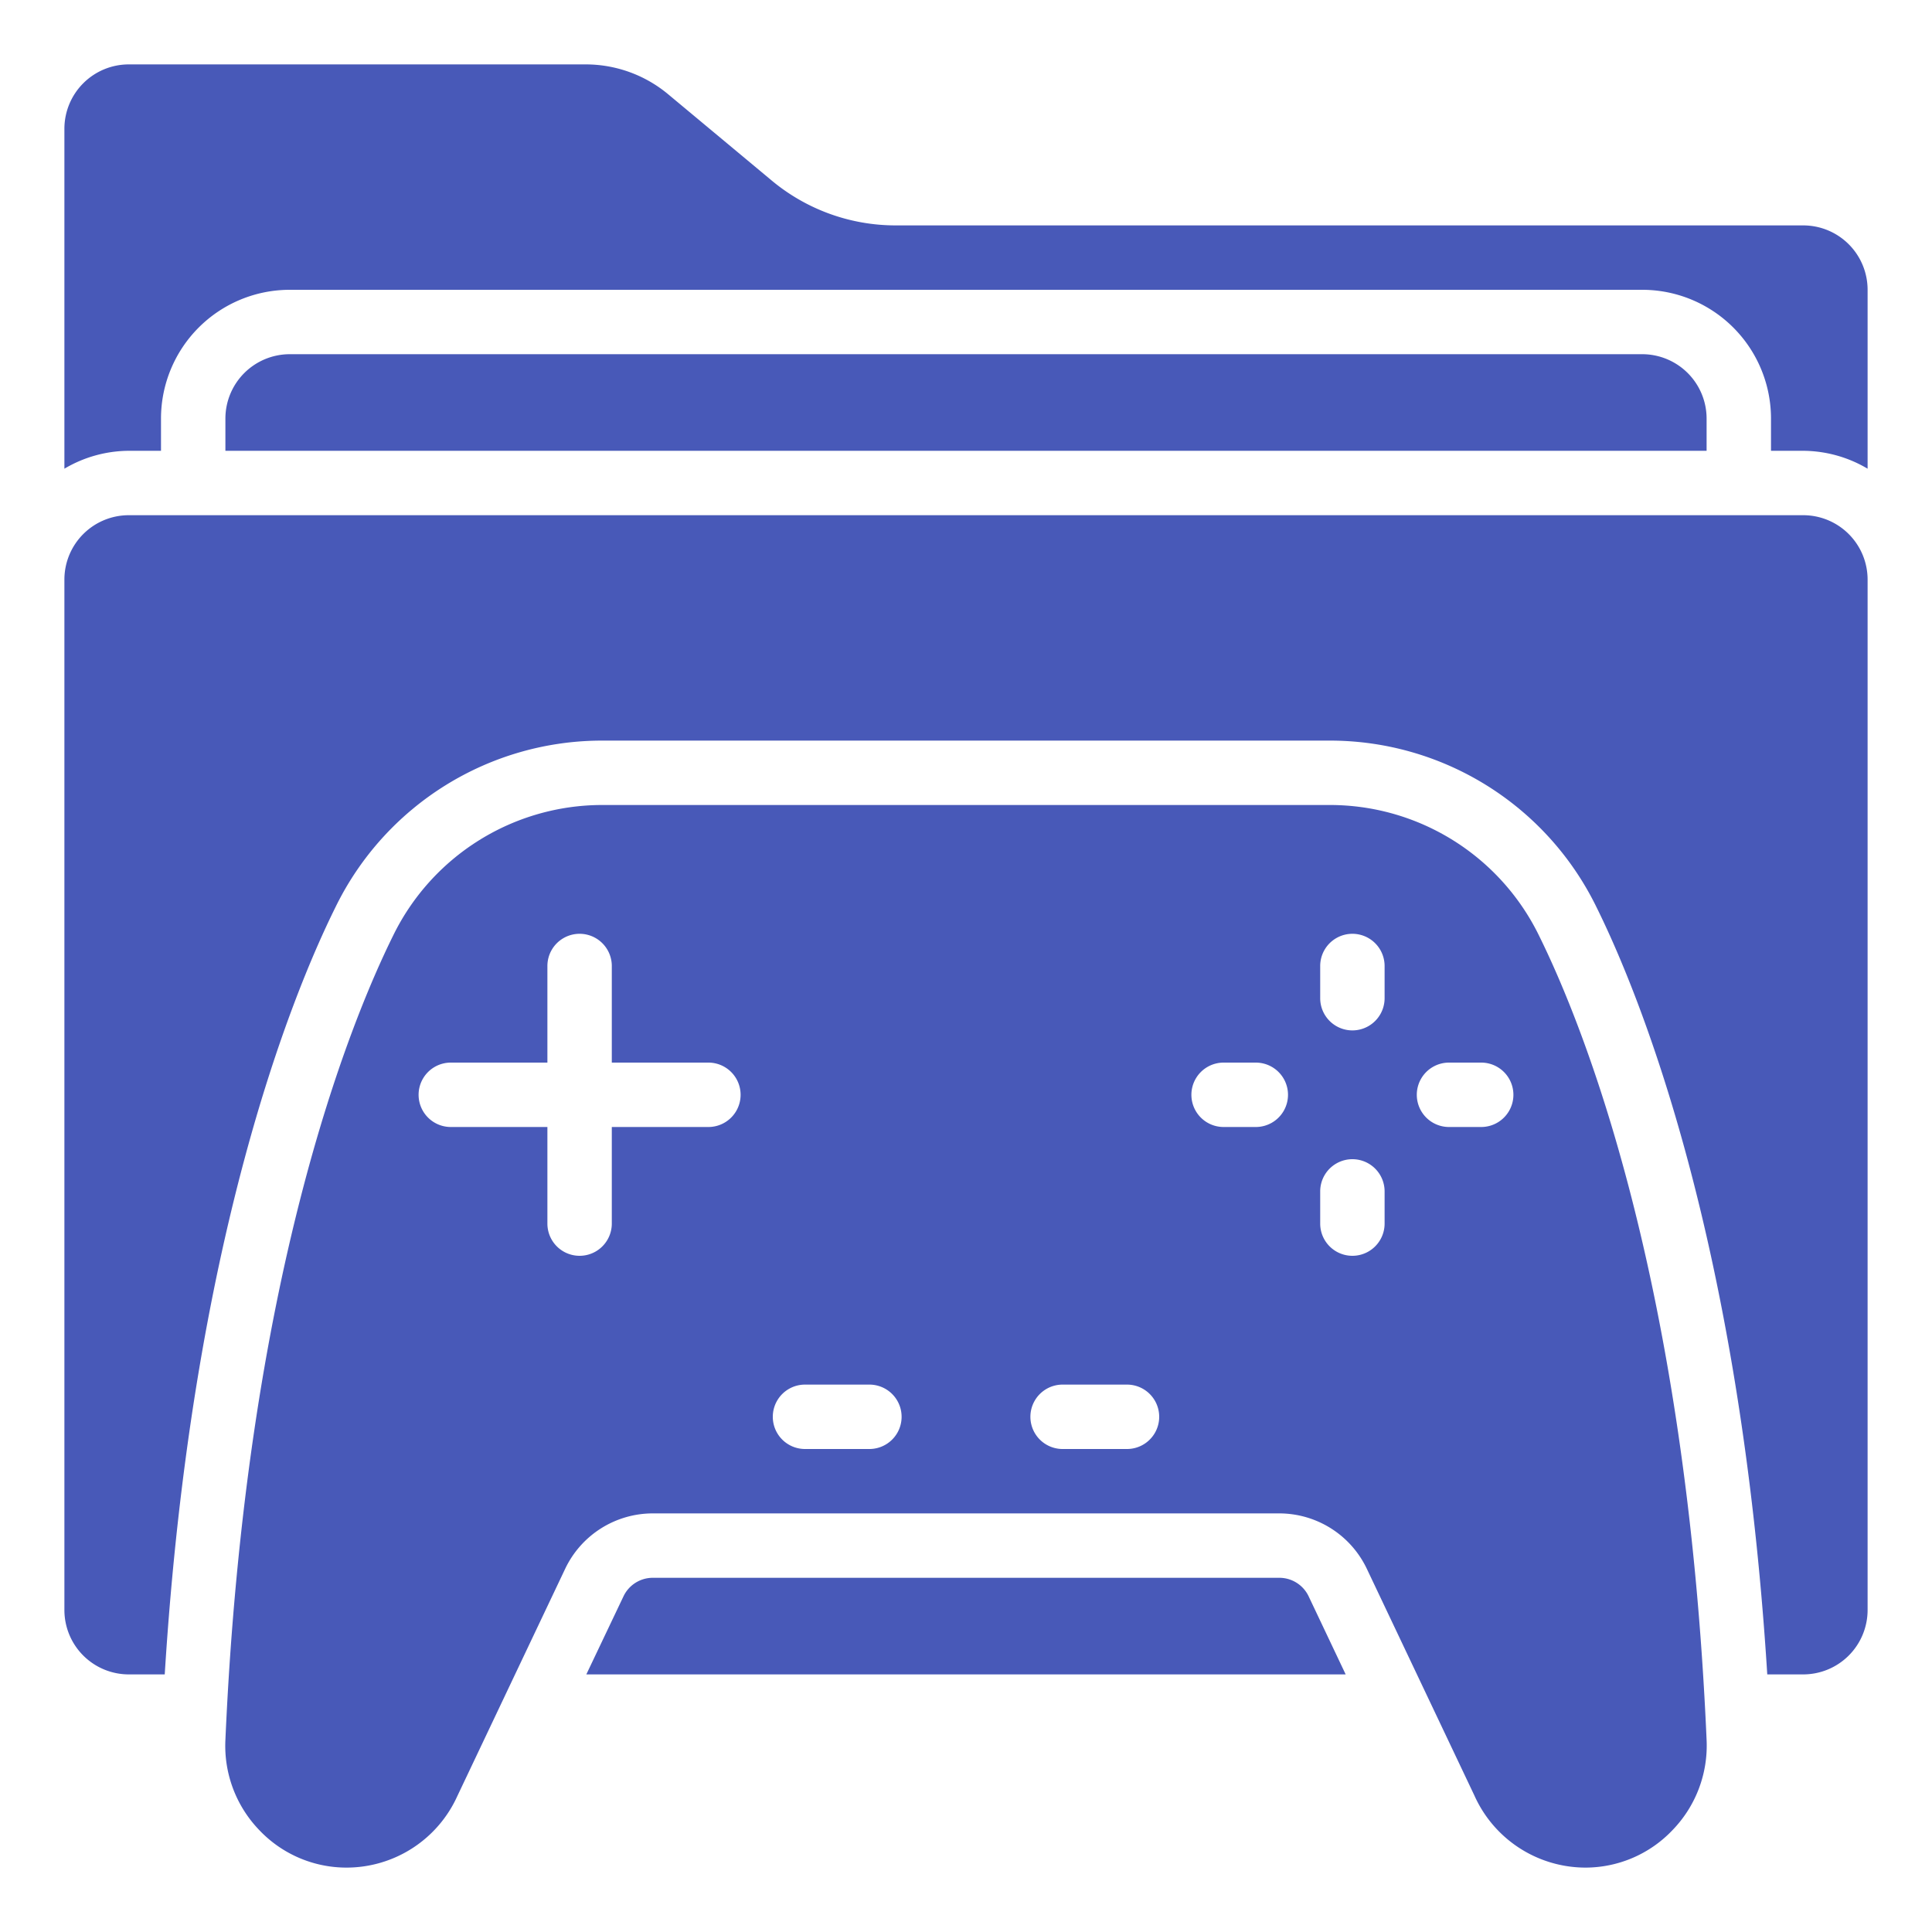
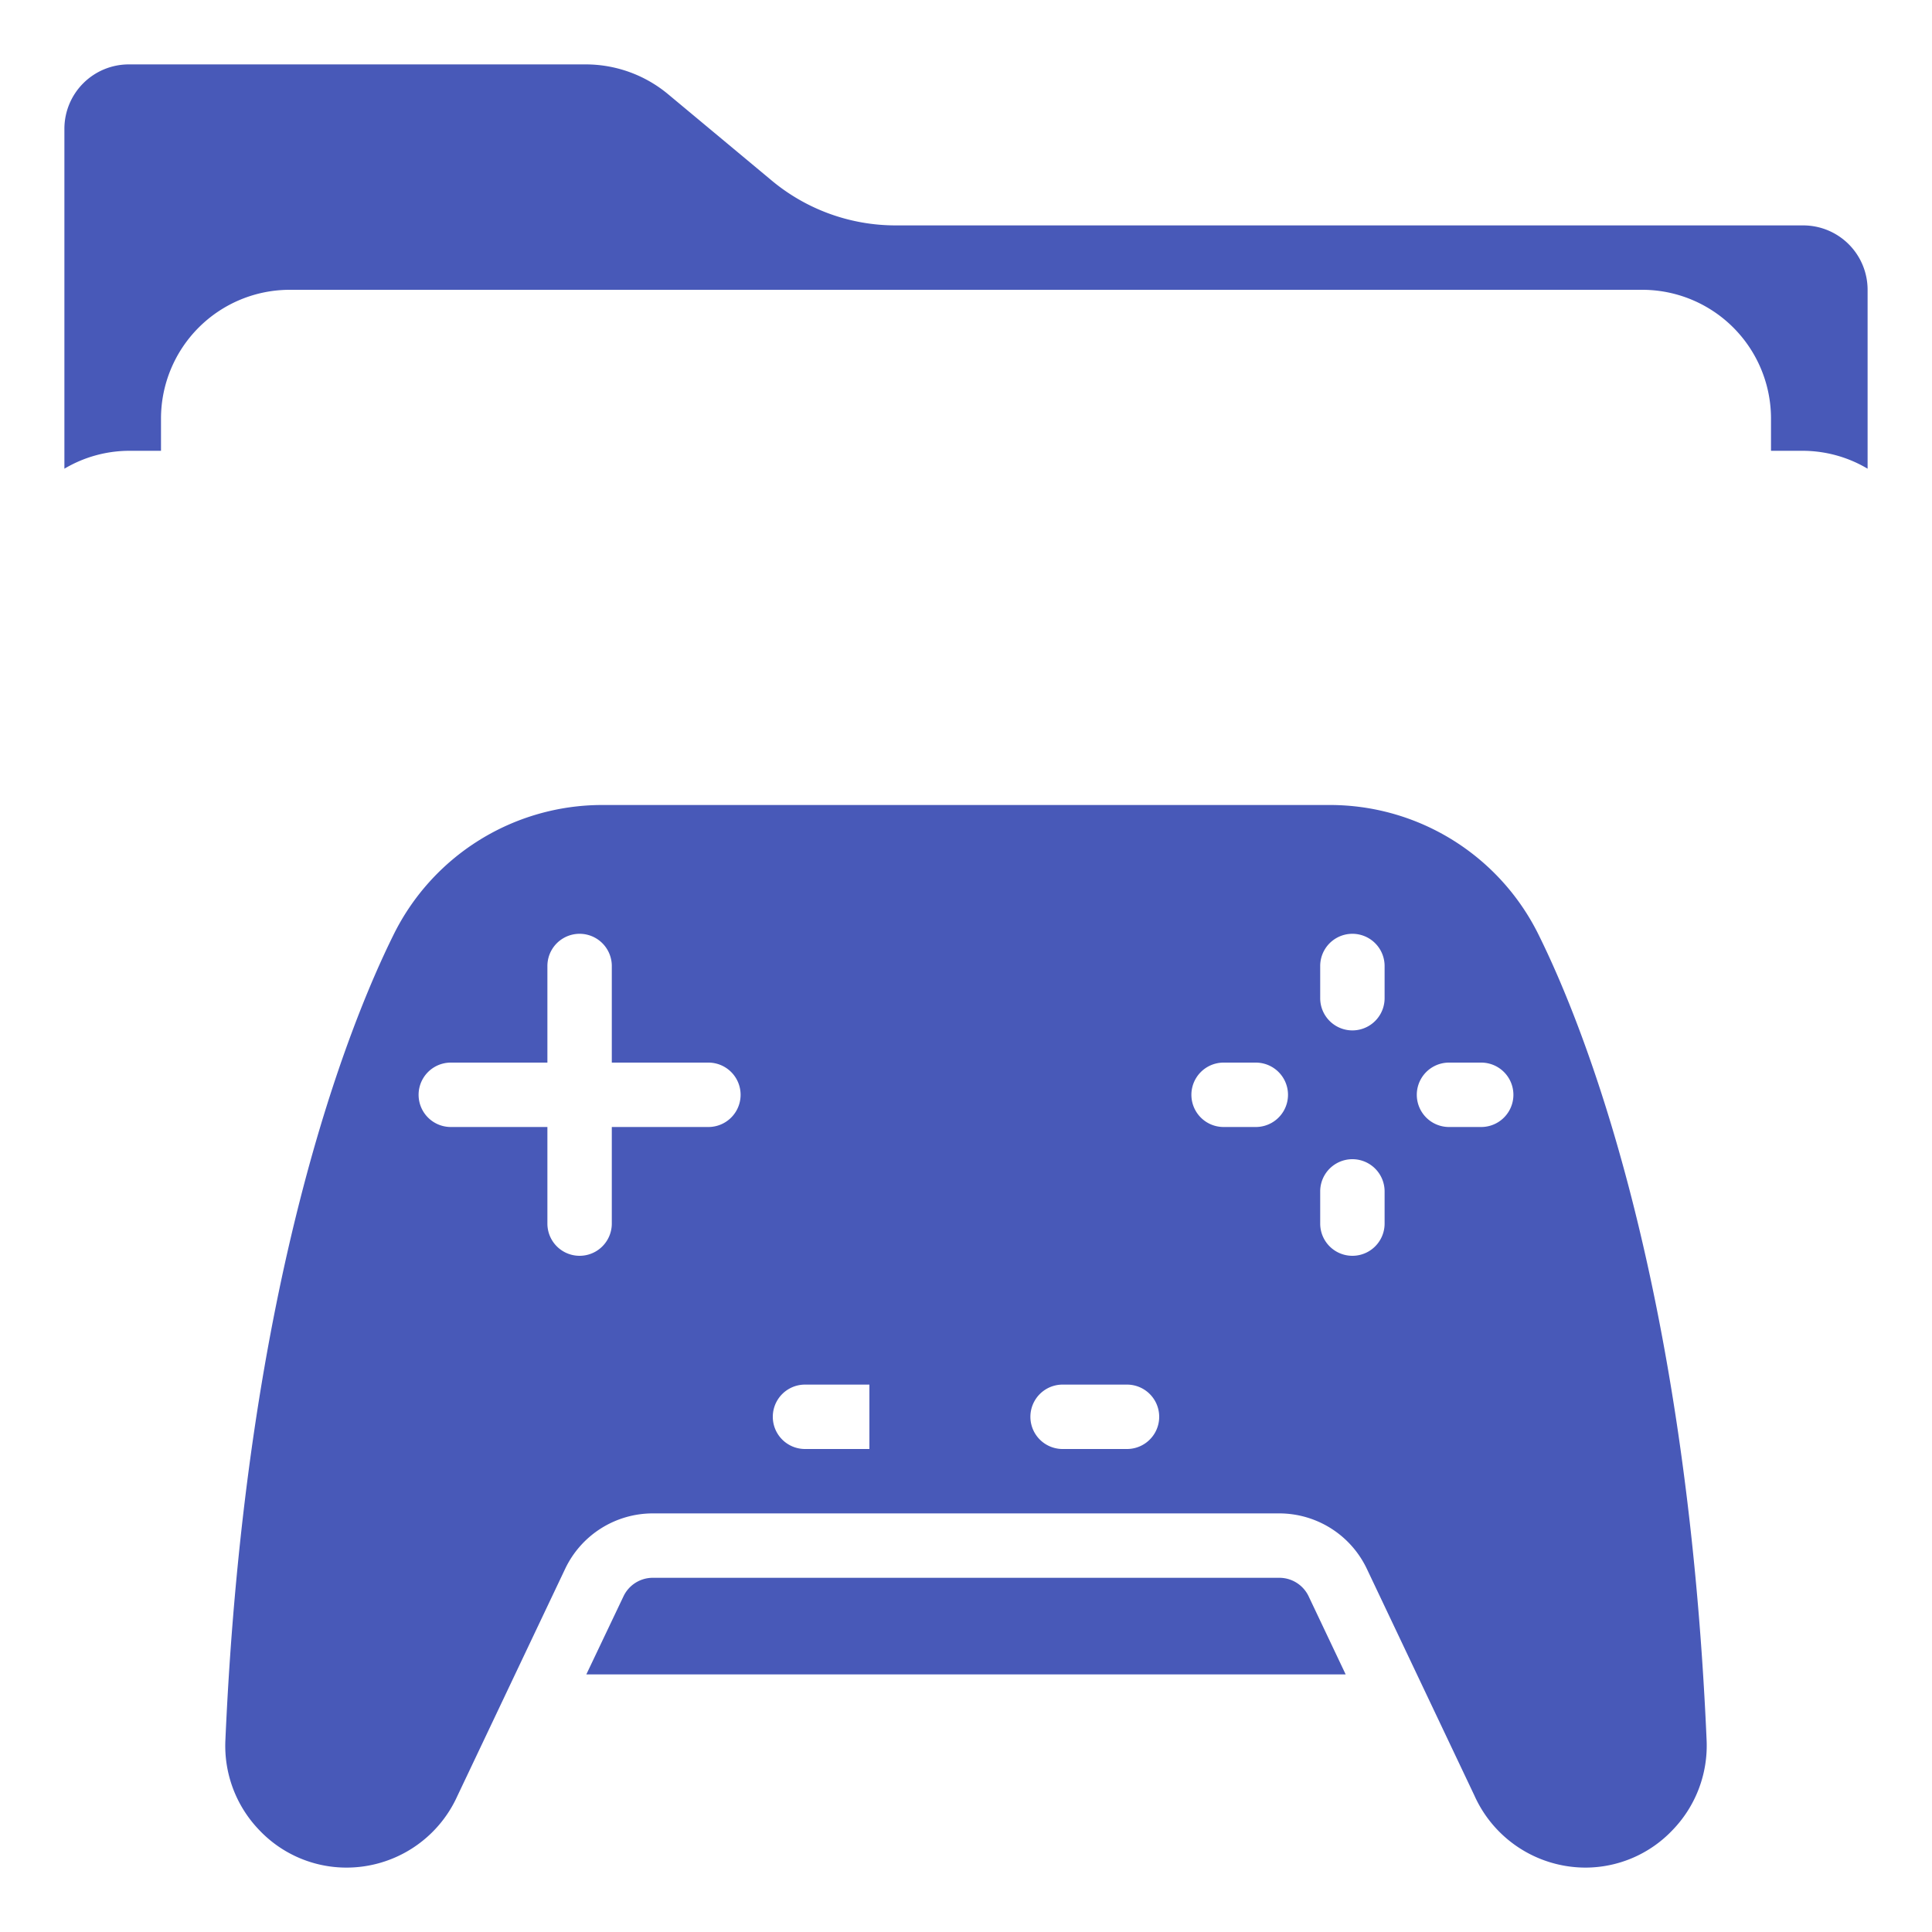
<svg xmlns="http://www.w3.org/2000/svg" version="1.1" width="512" height="512" x="0" y="0" viewBox="0 0 60 60" style="enable-background:new 0 0 512 512" xml:space="preserve">
  <g>
-     <path d="M41.284 25H18.716a7.228 7.228 0 0 0-6.511 4.064C10.849 31.81 7.627 39.738 7 54.037a3.77 3.77 0 0 0 1.054 2.8A3.728 3.728 0 0 0 10.774 58a3.778 3.778 0 0 0 3.43-2.224l3.351-7.062A3.013 3.013 0 0 1 20.265 47h19.47a3.013 3.013 0 0 1 2.71 1.714l3.343 7.046A3.786 3.786 0 0 0 49.226 58a3.728 3.728 0 0 0 2.716-1.165A3.77 3.77 0 0 0 53 54.037c-.623-14.3-3.845-22.227-5.2-24.972A7.227 7.227 0 0 0 41.284 25ZM22 35h-3v3a1 1 0 0 1-2 0v-3h-3a1 1 0 0 1 0-2h3v-3a1 1 0 0 1 2 0v3h3a1 1 0 0 1 0 2Zm5 10h-2a1 1 0 0 1 0-2h2a1 1 0 0 1 0 2Zm8 0h-2a1 1 0 0 1 0-2h2a1 1 0 0 1 0 2Zm4-10h-1a1 1 0 0 1 0-2h1a1 1 0 0 1 0 2Zm4 3a1 1 0 0 1-2 0v-1a1 1 0 0 1 2 0Zm0-7a1 1 0 0 1-2 0v-1a1 1 0 0 1 2 0Zm3 4h-1a1 1 0 0 1 0-2h1a1 1 0 0 1 0 2Z" fill="#4859b8" data-original="#000000" opacity="1" />
-     <path d="M4 52h1.116c.837-13.453 3.948-21.093 5.3-23.821a9.212 9.212 0 0 1 8.3-5.179h22.568a9.211 9.211 0 0 1 8.3 5.18c1.348 2.727 4.459 10.367 5.3 23.82H56a2 2 0 0 0 2-2V18a2 2 0 0 0-2-2H4a2 2 0 0 0-2 2v32a2 2 0 0 0 2 2ZM51 11H9a2 2 0 0 0-2 2v1h46v-1a2 2 0 0 0-2-2Z" fill="#4859b8" data-original="#000000" opacity="1" />
+     <path d="M41.284 25H18.716a7.228 7.228 0 0 0-6.511 4.064C10.849 31.81 7.627 39.738 7 54.037a3.77 3.77 0 0 0 1.054 2.8A3.728 3.728 0 0 0 10.774 58a3.778 3.778 0 0 0 3.43-2.224l3.351-7.062A3.013 3.013 0 0 1 20.265 47h19.47a3.013 3.013 0 0 1 2.71 1.714l3.343 7.046A3.786 3.786 0 0 0 49.226 58a3.728 3.728 0 0 0 2.716-1.165A3.77 3.77 0 0 0 53 54.037c-.623-14.3-3.845-22.227-5.2-24.972A7.227 7.227 0 0 0 41.284 25ZM22 35h-3v3a1 1 0 0 1-2 0v-3h-3a1 1 0 0 1 0-2h3v-3a1 1 0 0 1 2 0v3h3a1 1 0 0 1 0 2Zm5 10h-2a1 1 0 0 1 0-2h2Zm8 0h-2a1 1 0 0 1 0-2h2a1 1 0 0 1 0 2Zm4-10h-1a1 1 0 0 1 0-2h1a1 1 0 0 1 0 2Zm4 3a1 1 0 0 1-2 0v-1a1 1 0 0 1 2 0Zm0-7a1 1 0 0 1-2 0v-1a1 1 0 0 1 2 0Zm3 4h-1a1 1 0 0 1 0-2h1a1 1 0 0 1 0 2Z" fill="#4859b8" data-original="#000000" opacity="1" />
    <path d="M39.735 49h-19.47a1.007 1.007 0 0 0-.9.571L18.209 52h23.582l-1.152-2.429a1.007 1.007 0 0 0-.904-.571ZM56 7H27.811a6.01 6.01 0 0 1-3.842-1.391l-3.218-2.681A4 4 0 0 0 18.189 2H4a2 2 0 0 0-2 2v10.556A3.959 3.959 0 0 1 4 14h1v-1a4 4 0 0 1 4-4h42a4 4 0 0 1 4 4v1h1a3.959 3.959 0 0 1 2 .556V9a2 2 0 0 0-2-2Z" fill="#4859b8" data-original="#000000" opacity="1" />
  </g>
</svg>